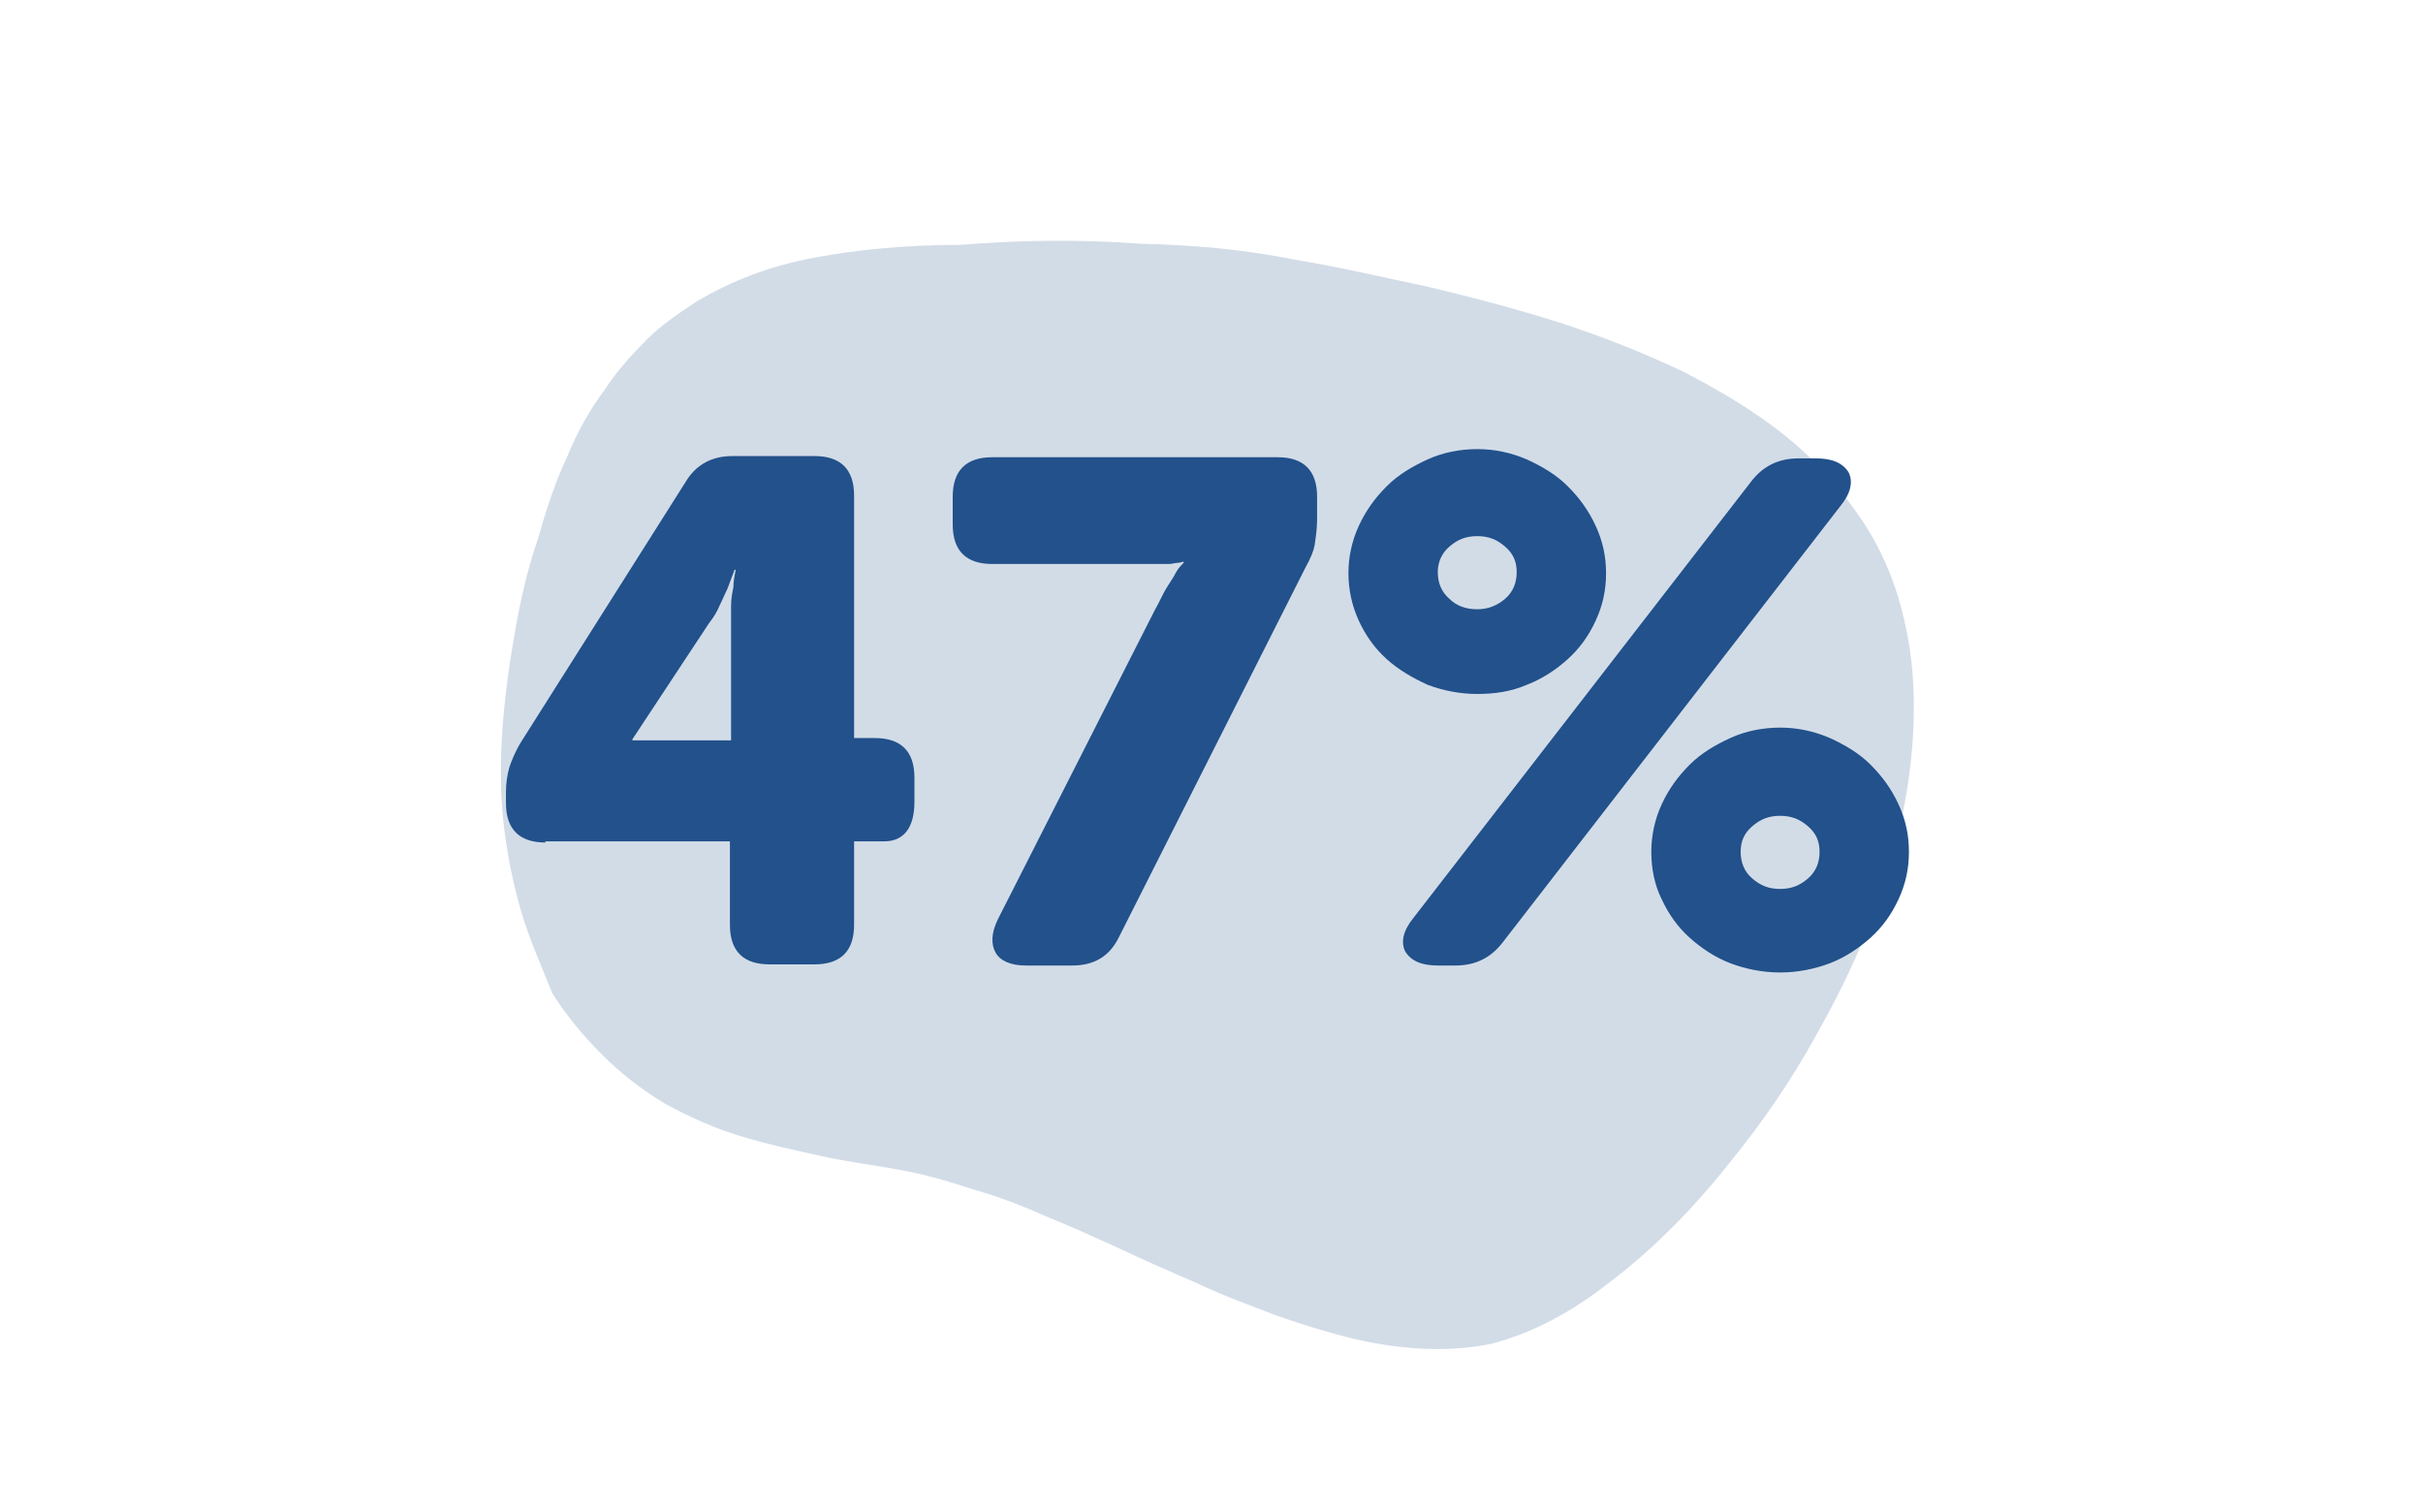
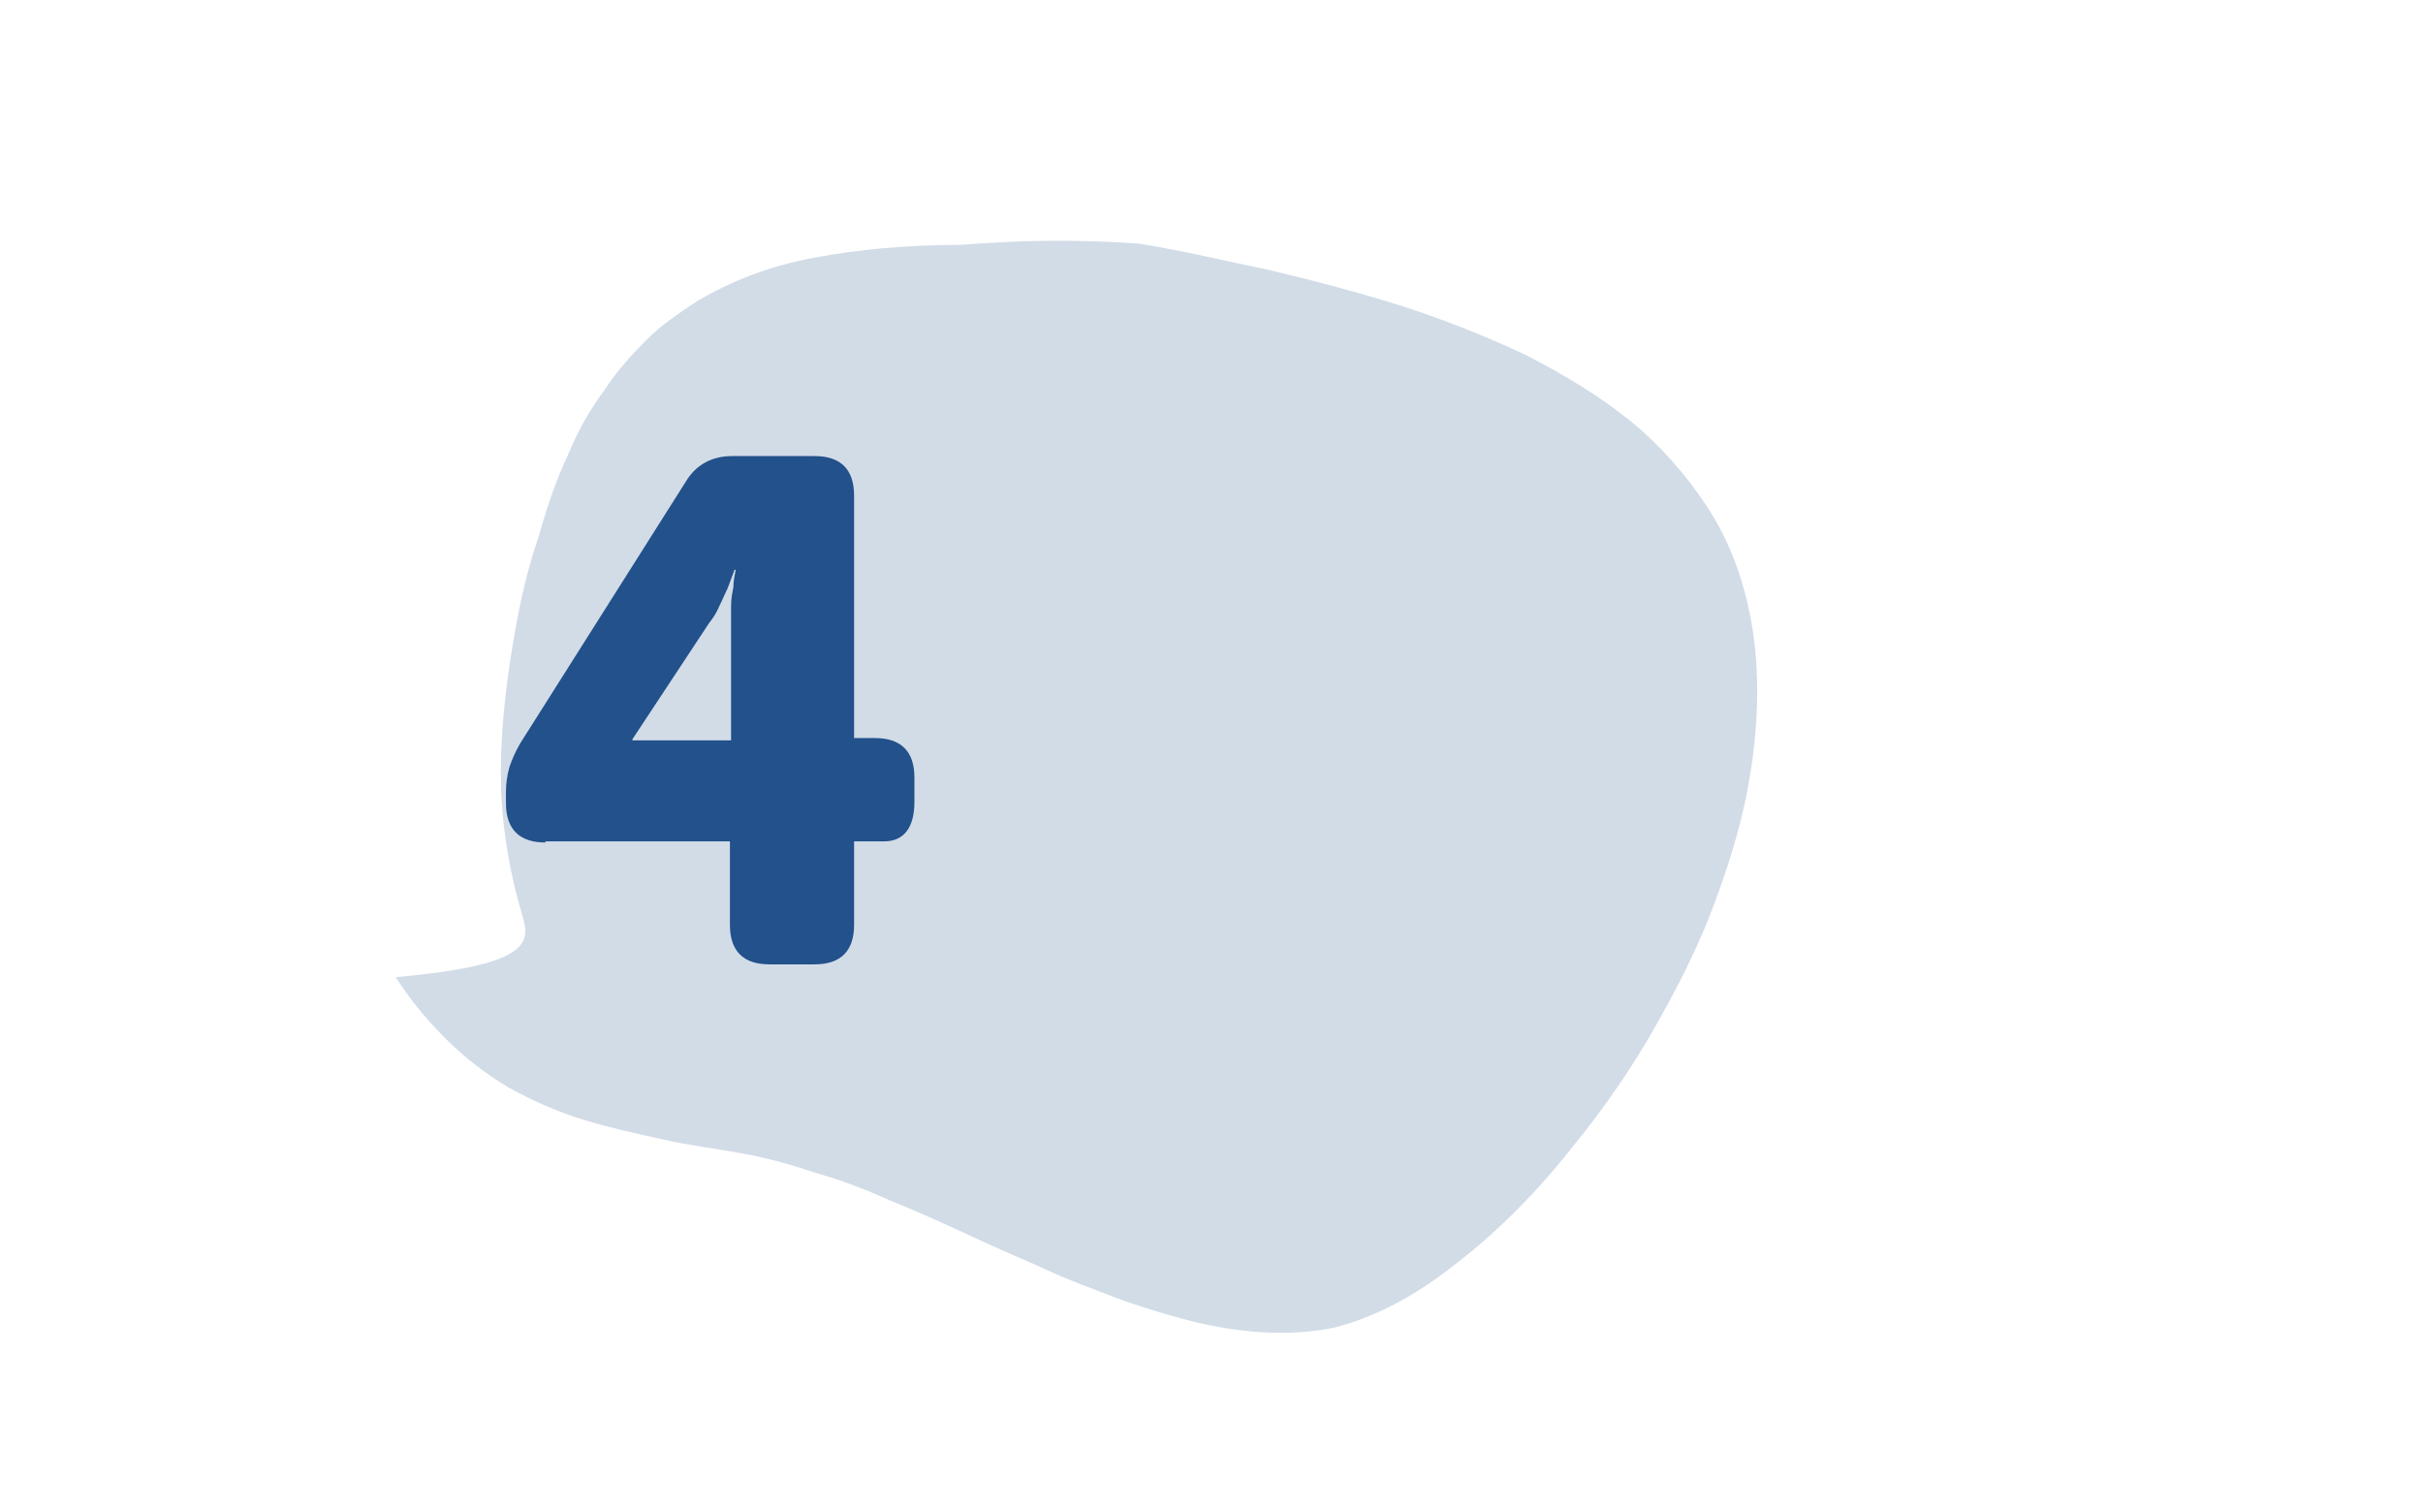
<svg xmlns="http://www.w3.org/2000/svg" version="1.1" id="Layer_1" x="0px" y="0px" viewBox="0 0 208.8 130.3" style="enable-background:new 0 0 208.8 130.3;" xml:space="preserve">
  <style type="text/css">
	.st0{fill:#22518B;fill-opacity:0.2;}
	.st1{fill:none;}
	.st2{enable-background:new    ;}
	.st3{fill:#22518B;}
</style>
  <g id="Layer_3">
-     <path class="st0" d="M44.9,78.5c-0.7-2.4-1.2-4.9-1.5-7.5s-0.3-5.3-0.1-8.2c0.2-2.8,0.6-5.7,1.1-8.5s1.1-5.4,2-8   c0.7-2.5,1.5-4.9,2.5-7c0.9-2.2,2-4.1,3.2-5.7c1.1-1.7,2.4-3.1,3.7-4.4C57,28,58.5,27,60,26c3-1.8,6.4-3.1,10.2-3.8   c3.7-0.7,8-1.1,12.6-1.1c4.9-0.4,10.1-0.5,15.4-0.1c4.6,0.1,9.1,0.5,13.5,1.4c3.7,0.6,7.5,1.5,11.3,2.3c3.8,0.9,7.6,1.9,11.4,3.1   c3.7,1.2,7.2,2.6,10.6,4.2c3.3,1.7,6.3,3.5,8.9,5.6c2.6,2.1,4.8,4.6,6.6,7.3s3,5.7,3.7,9c0.6,2.7,0.8,5.5,0.7,8.5   c-0.1,2.8-0.5,5.9-1.2,8.9s-1.7,6-2.9,9.1c-1.2,3-2.7,6-4.4,9c-2.1,3.8-4.6,7.4-7.2,10.6c-3.3,4.2-6.8,7.7-10.5,10.5   c-3.3,2.6-6.7,4.4-10.2,5.3c-3.4,0.7-7.3,0.6-11.7-0.4c-2.1-0.5-4.4-1.2-6.7-2c-2.3-0.9-4.6-1.7-6.9-2.8c-2.3-1-4.6-2-6.7-3   c-2.2-1-4.4-2-6.4-2.8c-2-0.9-4.1-1.7-6.2-2.3c-2.1-0.7-4.2-1.3-6.4-1.7c-2.2-0.4-4.6-0.7-6.8-1.2c-2.3-0.5-4.6-1-6.9-1.7   c-2.3-0.7-4.5-1.7-6.5-2.8c-2-1.2-3.8-2.6-5.4-4.2c-1.7-1.7-3.1-3.4-4.3-5.3C46.6,83.1,45.6,80.9,44.9,78.5z" />
+     <path class="st0" d="M44.9,78.5c-0.7-2.4-1.2-4.9-1.5-7.5s-0.3-5.3-0.1-8.2c0.2-2.8,0.6-5.7,1.1-8.5s1.1-5.4,2-8   c0.7-2.5,1.5-4.9,2.5-7c0.9-2.2,2-4.1,3.2-5.7c1.1-1.7,2.4-3.1,3.7-4.4C57,28,58.5,27,60,26c3-1.8,6.4-3.1,10.2-3.8   c3.7-0.7,8-1.1,12.6-1.1c4.9-0.4,10.1-0.5,15.4-0.1c3.7,0.6,7.5,1.5,11.3,2.3c3.8,0.9,7.6,1.9,11.4,3.1   c3.7,1.2,7.2,2.6,10.6,4.2c3.3,1.7,6.3,3.5,8.9,5.6c2.6,2.1,4.8,4.6,6.6,7.3s3,5.7,3.7,9c0.6,2.7,0.8,5.5,0.7,8.5   c-0.1,2.8-0.5,5.9-1.2,8.9s-1.7,6-2.9,9.1c-1.2,3-2.7,6-4.4,9c-2.1,3.8-4.6,7.4-7.2,10.6c-3.3,4.2-6.8,7.7-10.5,10.5   c-3.3,2.6-6.7,4.4-10.2,5.3c-3.4,0.7-7.3,0.6-11.7-0.4c-2.1-0.5-4.4-1.2-6.7-2c-2.3-0.9-4.6-1.7-6.9-2.8c-2.3-1-4.6-2-6.7-3   c-2.2-1-4.4-2-6.4-2.8c-2-0.9-4.1-1.7-6.2-2.3c-2.1-0.7-4.2-1.3-6.4-1.7c-2.2-0.4-4.6-0.7-6.8-1.2c-2.3-0.5-4.6-1-6.9-1.7   c-2.3-0.7-4.5-1.7-6.5-2.8c-2-1.2-3.8-2.6-5.4-4.2c-1.7-1.7-3.1-3.4-4.3-5.3C46.6,83.1,45.6,80.9,44.9,78.5z" />
  </g>
  <rect x="0.1" y="39.5" class="st1" width="208.9" height="54.7" />
  <g class="st2">
    <path class="st3" d="M47,72.6c-2.2,0-3.4-1.1-3.4-3.4v-0.9c0-0.8,0.1-1.5,0.3-2.2c0.2-0.6,0.5-1.3,0.9-2l14.3-22.6   c0.9-1.5,2.3-2.2,4-2.2h7.1c2.2,0,3.4,1.1,3.4,3.4v20.9h1.8c2.2,0,3.4,1.1,3.4,3.4v2.1c0,2.2-0.9,3.4-2.6,3.4h-2.6v7.2   c0,2.2-1.1,3.4-3.4,3.4h-3.9c-2.2,0-3.4-1.1-3.4-3.4v-7.2H47z M63,63.7V54c0-0.6,0-1.2,0-1.8c0-0.6,0.1-1.1,0.2-1.6   c0-0.5,0.1-1,0.2-1.5h-0.1c-0.2,0.5-0.4,1.1-0.6,1.6c-0.2,0.4-0.4,0.9-0.7,1.5c-0.2,0.5-0.5,1-0.9,1.5l-6.6,10v0.1H63z" />
-     <path class="st3" d="M99.5,52.6c0.4-0.7,0.7-1.4,1-1.9c0.3-0.5,0.6-0.9,0.8-1.3c0.2-0.4,0.5-0.7,0.7-0.9v-0.1   c-0.1,0-0.3,0.1-0.5,0.1c-0.2,0-0.5,0.1-0.8,0.1c-0.3,0-0.7,0-1.3,0H85.5c-2.2,0-3.4-1.1-3.4-3.4v-2.4c0-2.2,1.1-3.4,3.4-3.4h24.6   c2.2,0,3.4,1.1,3.4,3.4v1.9c0,0.8-0.1,1.5-0.2,2.2c-0.1,0.6-0.4,1.3-0.8,2L96.4,80.8c-0.8,1.6-2.1,2.4-4,2.4h-4   c-1.3,0-2.2-0.4-2.6-1.1c-0.4-0.7-0.4-1.7,0.2-2.9L99.5,52.6z" />
-     <path class="st3" d="M127.3,59.8c-1.5,0-3-0.3-4.3-0.8c-1.3-0.6-2.5-1.3-3.5-2.2c-1-0.9-1.8-2-2.4-3.3c-0.6-1.3-0.9-2.7-0.9-4.1   c0-1.4,0.3-2.8,0.9-4.1c0.6-1.3,1.4-2.4,2.4-3.4c1-1,2.2-1.7,3.5-2.3c1.3-0.6,2.8-0.9,4.3-0.9c1.5,0,2.9,0.3,4.3,0.9   c1.3,0.6,2.5,1.3,3.5,2.3s1.8,2.1,2.4,3.4c0.6,1.3,0.9,2.6,0.9,4.1c0,1.5-0.3,2.8-0.9,4.1c-0.6,1.3-1.4,2.4-2.4,3.3   c-1,0.9-2.2,1.7-3.5,2.2C130.2,59.6,128.8,59.8,127.3,59.8z M150.9,41.5c1-1.3,2.3-2,4.1-2h1.5c1.4,0,2.3,0.4,2.8,1.2   c0.4,0.8,0.2,1.8-0.7,2.9l-29.1,37.6c-1,1.3-2.3,2-4.1,2h-1.5c-1.4,0-2.3-0.4-2.8-1.2c-0.4-0.8-0.2-1.8,0.7-2.9L150.9,41.5z    M127.3,52.5c0.9,0,1.7-0.3,2.4-0.9c0.7-0.6,1-1.4,1-2.3c0-0.9-0.3-1.6-1-2.2c-0.7-0.6-1.4-0.9-2.4-0.9s-1.7,0.3-2.4,0.9   c-0.7,0.6-1,1.4-1,2.2c0,0.9,0.3,1.7,1,2.3C125.5,52.2,126.3,52.5,127.3,52.5z M142.3,73.4c0-1.4,0.3-2.8,0.9-4.1   c0.6-1.3,1.4-2.4,2.4-3.4c1-1,2.2-1.7,3.5-2.3c1.3-0.6,2.8-0.9,4.3-0.9c1.5,0,2.9,0.3,4.3,0.9c1.3,0.6,2.5,1.3,3.5,2.3   c1,1,1.8,2.1,2.4,3.4c0.6,1.3,0.9,2.6,0.9,4.1c0,1.5-0.3,2.8-0.9,4.1c-0.6,1.3-1.4,2.4-2.4,3.3c-1,0.9-2.2,1.7-3.5,2.2   s-2.8,0.8-4.3,0.8c-1.5,0-3-0.3-4.3-0.8s-2.5-1.3-3.5-2.2c-1-0.9-1.8-2-2.4-3.3C142.6,76.3,142.3,74.9,142.3,73.4z M150,73.4   c0,0.9,0.3,1.7,1,2.3c0.7,0.6,1.4,0.9,2.4,0.9s1.7-0.3,2.4-0.9c0.7-0.6,1-1.4,1-2.3c0-0.9-0.3-1.6-1-2.2c-0.7-0.6-1.4-0.9-2.4-0.9   s-1.7,0.3-2.4,0.9C150.3,71.8,150,72.5,150,73.4z" />
  </g>
</svg>